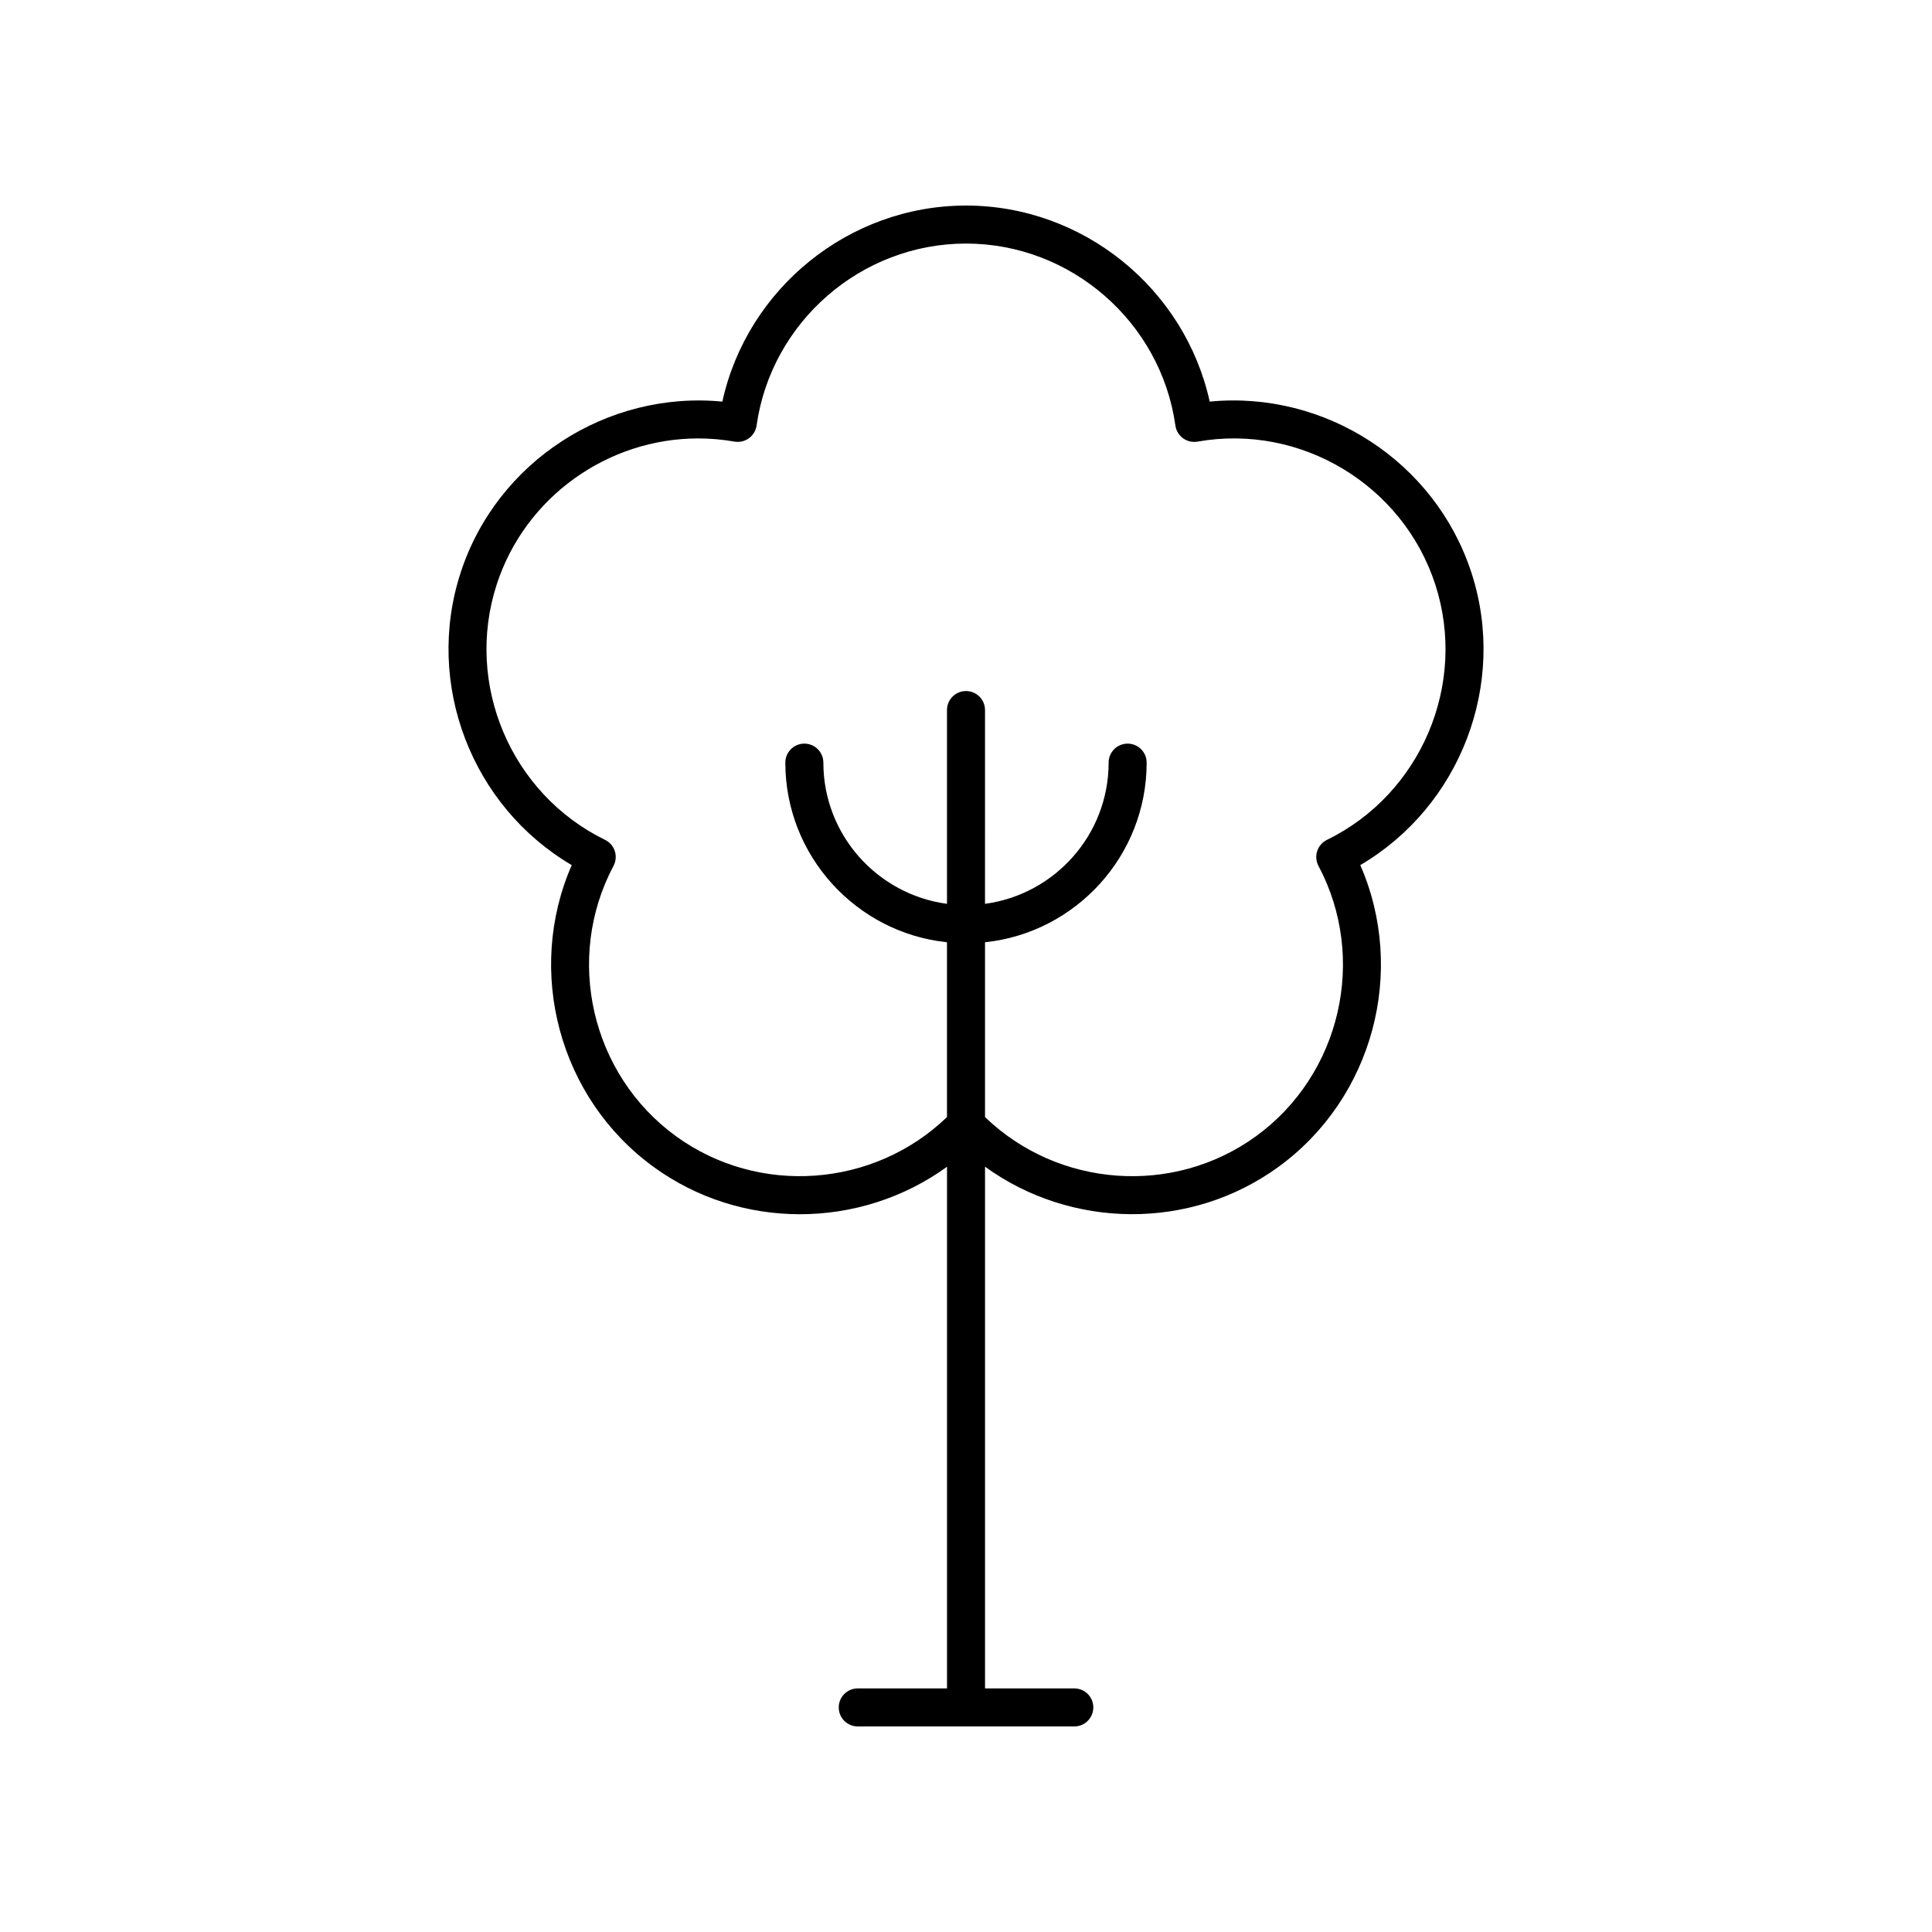
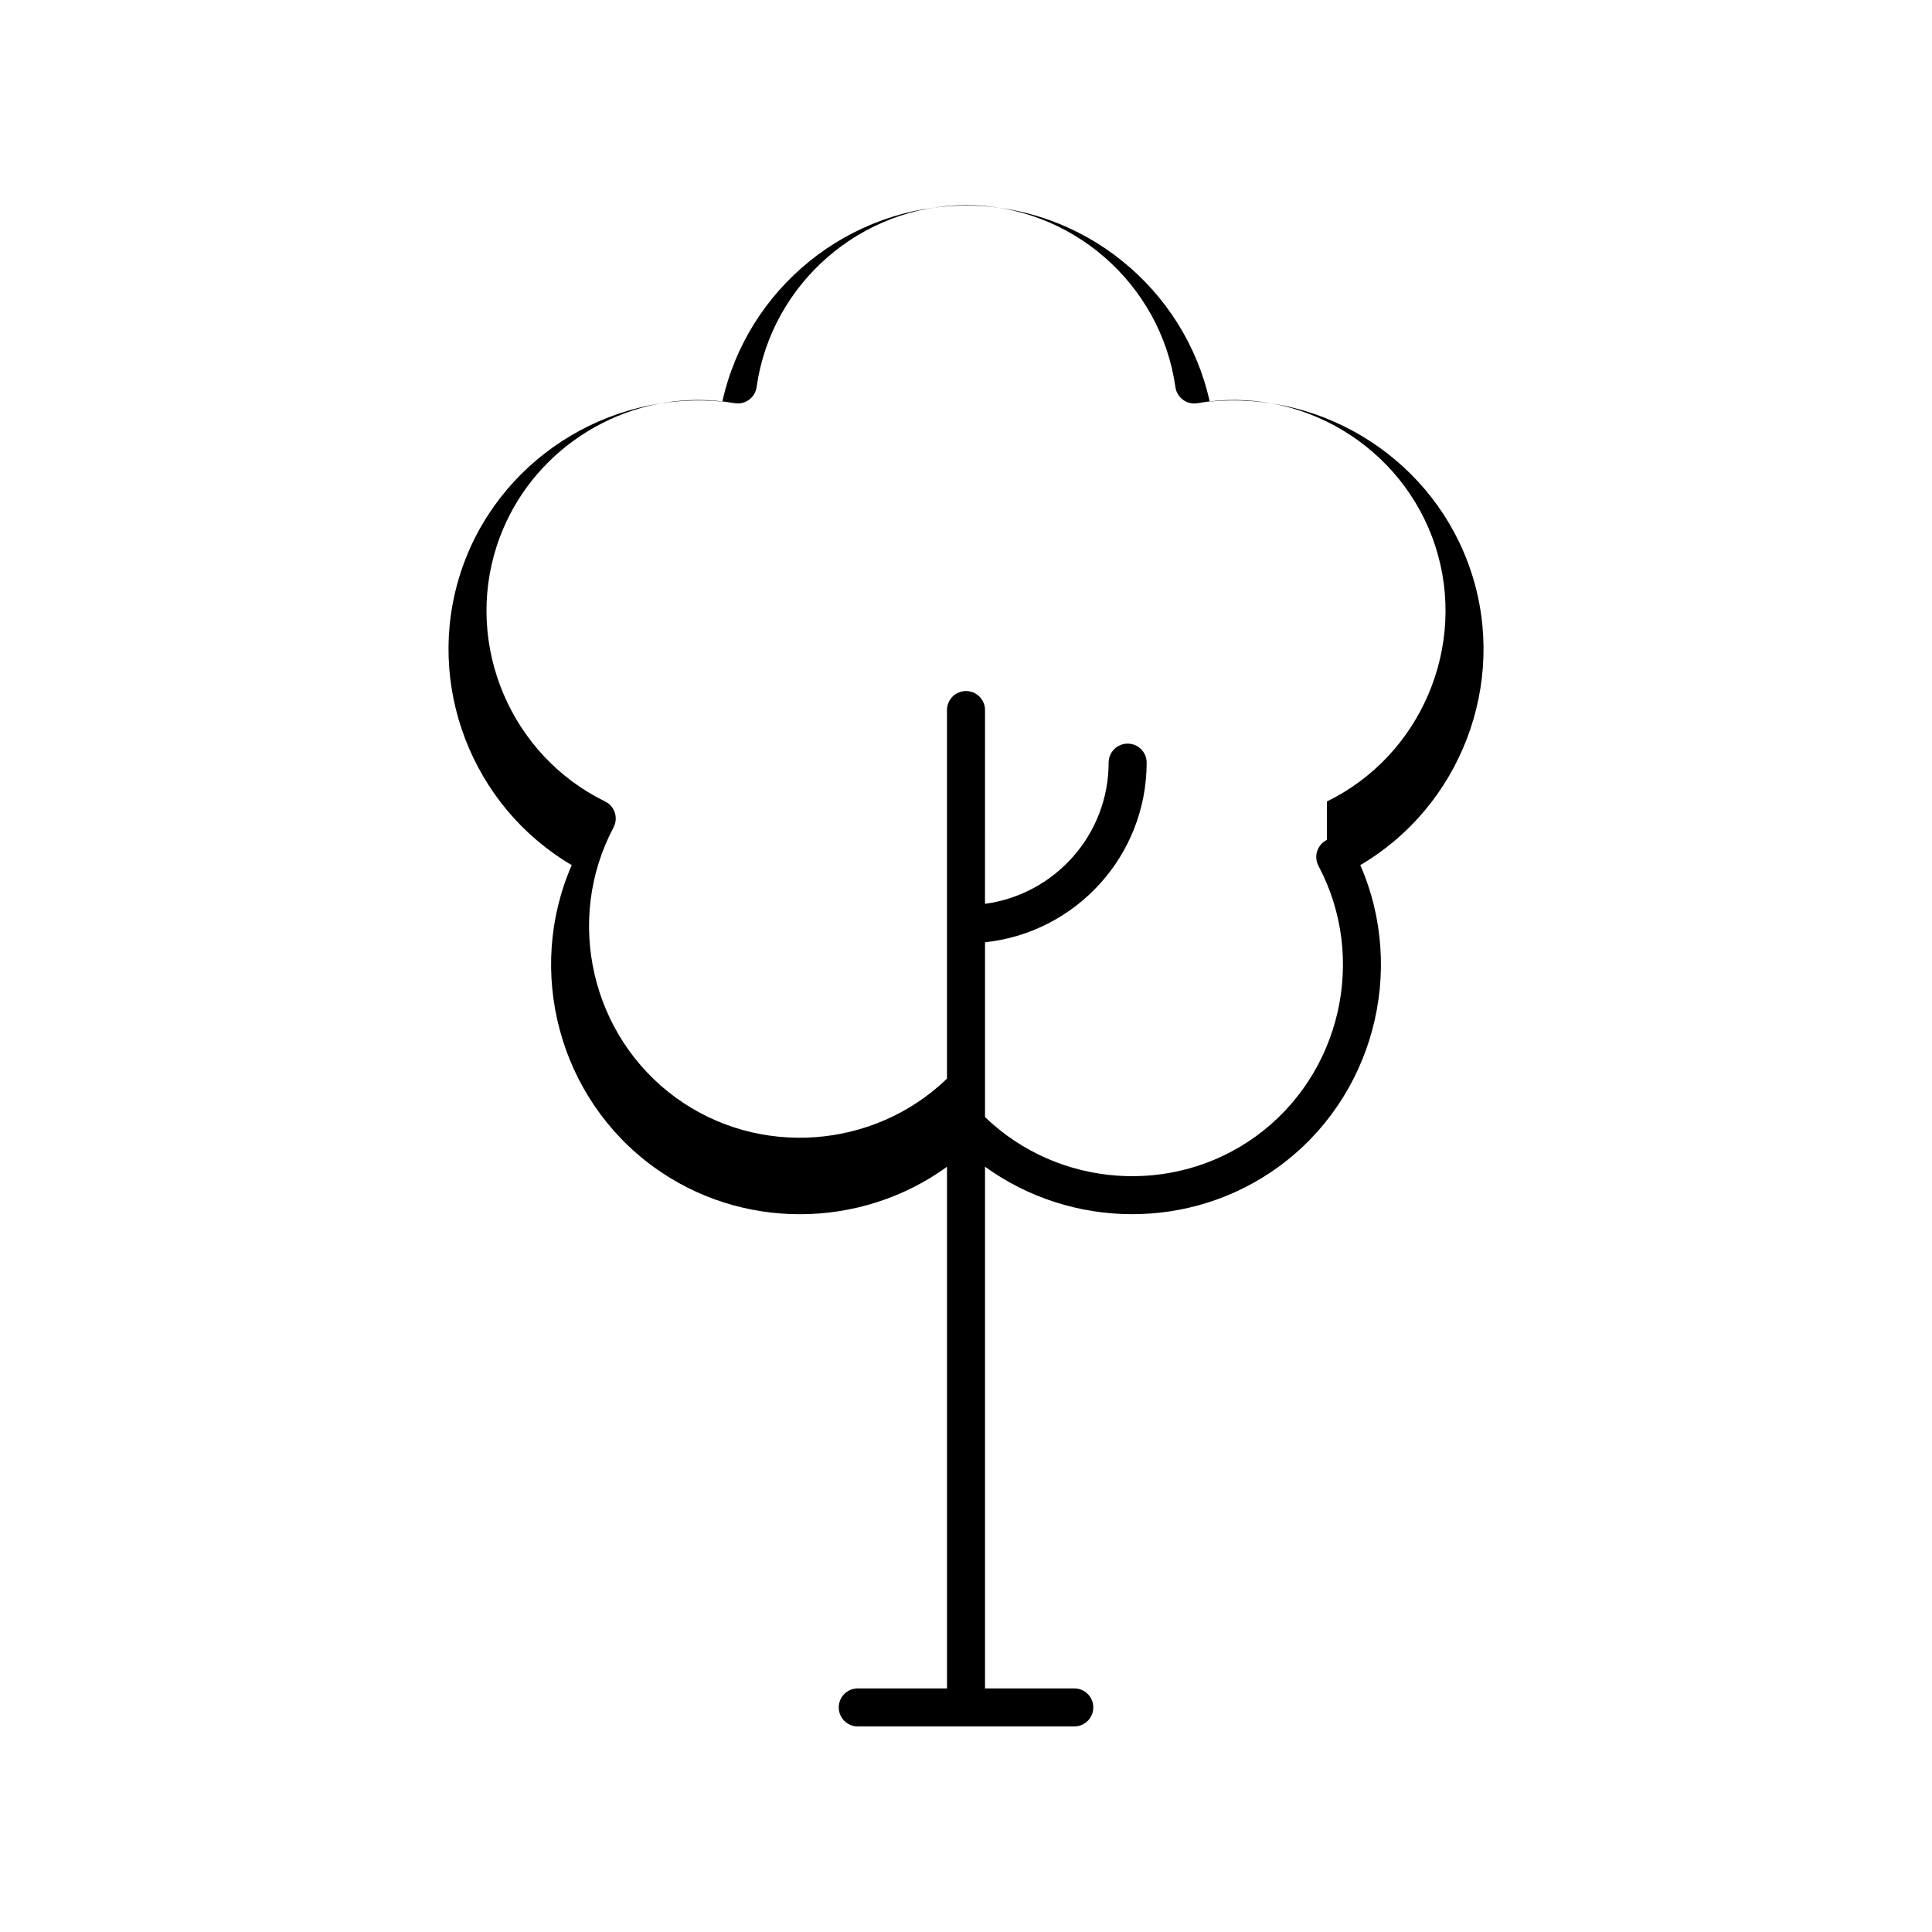
<svg xmlns="http://www.w3.org/2000/svg" fill="#000000" width="800px" height="800px" version="1.1" viewBox="144 144 512 512">
-   <path d="m533.95 295.79c-9.598-29.543-38.84-48.316-69.367-45.363-6.594-29.941-33.516-51.953-64.578-51.953-31.066 0-57.988 22.012-64.578 51.957-30.508-2.945-59.77 15.812-69.367 45.363-9.598 29.543 3.012 61.949 29.457 77.469-12.27 28.098-3.426 61.73 21.703 79.988 11.586 8.418 25.199 12.531 38.766 12.531 13.785 0 27.508-4.262 38.98-12.578v138.24h-23.652c-2.781 0-5.039 2.254-5.039 5.039s2.254 5.039 5.039 5.039h57.383c2.781 0 5.039-2.254 5.039-5.039s-2.254-5.039-5.039-5.039h-23.656v-138.26c22.762 16.5 54.387 17.039 77.746 0.062 25.129-18.258 33.973-51.891 21.703-79.988 26.445-15.52 39.059-47.926 29.461-77.469zm-38.301 70.789c-1.227 0.602-2.156 1.668-2.582 2.973-0.422 1.301-0.297 2.711 0.344 3.918 13.023 24.52 5.91 55.316-16.547 71.637-21.926 15.918-52.43 13.637-71.824-5.07v-46.328c24.039-2.527 42.836-22.906 42.836-47.602 0-2.785-2.254-5.039-5.039-5.039-2.781 0-5.039 2.254-5.039 5.039 0 19.129-14.297 34.945-32.762 37.418l0.004-51.352c0-2.785-2.254-5.039-5.039-5.039-2.781 0-5.039 2.254-5.039 5.039v51.352c-18.461-2.477-32.762-18.289-32.762-37.418 0-2.785-2.254-5.039-5.039-5.039-2.781 0-5.039 2.254-5.039 5.039 0 24.695 18.797 45.074 42.836 47.602v46.328c-19.398 18.703-49.902 20.984-71.824 5.066-22.453-16.32-29.57-47.113-16.547-71.637 0.641-1.207 0.762-2.617 0.344-3.918-0.422-1.305-1.355-2.371-2.582-2.973-24.949-12.184-37.293-41.273-28.715-67.68 7.566-23.293 29.547-38.707 53.398-38.707 3.18 0 6.394 0.277 9.609 0.84 1.352 0.23 2.727-0.082 3.836-0.891 1.105-0.801 1.836-2.016 2.027-3.371 3.887-27.484 27.738-48.219 55.5-48.219 27.758 0 51.613 20.734 55.492 48.227 0.191 1.352 0.922 2.566 2.027 3.371 1.109 0.809 2.492 1.121 3.836 0.891 27.34-4.856 54.434 11.469 63.008 37.863 8.574 26.406-3.769 55.496-28.719 67.68z" />
+   <path d="m533.95 295.79c-9.598-29.543-38.84-48.316-69.367-45.363-6.594-29.941-33.516-51.953-64.578-51.953-31.066 0-57.988 22.012-64.578 51.957-30.508-2.945-59.77 15.812-69.367 45.363-9.598 29.543 3.012 61.949 29.457 77.469-12.27 28.098-3.426 61.73 21.703 79.988 11.586 8.418 25.199 12.531 38.766 12.531 13.785 0 27.508-4.262 38.98-12.578v138.24h-23.652c-2.781 0-5.039 2.254-5.039 5.039s2.254 5.039 5.039 5.039h57.383c2.781 0 5.039-2.254 5.039-5.039s-2.254-5.039-5.039-5.039h-23.656v-138.26c22.762 16.5 54.387 17.039 77.746 0.062 25.129-18.258 33.973-51.891 21.703-79.988 26.445-15.52 39.059-47.926 29.461-77.469zm-38.301 70.789c-1.227 0.602-2.156 1.668-2.582 2.973-0.422 1.301-0.297 2.711 0.344 3.918 13.023 24.52 5.91 55.316-16.547 71.637-21.926 15.918-52.43 13.637-71.824-5.07v-46.328c24.039-2.527 42.836-22.906 42.836-47.602 0-2.785-2.254-5.039-5.039-5.039-2.781 0-5.039 2.254-5.039 5.039 0 19.129-14.297 34.945-32.762 37.418l0.004-51.352c0-2.785-2.254-5.039-5.039-5.039-2.781 0-5.039 2.254-5.039 5.039v51.352v46.328c-19.398 18.703-49.902 20.984-71.824 5.066-22.453-16.32-29.57-47.113-16.547-71.637 0.641-1.207 0.762-2.617 0.344-3.918-0.422-1.305-1.355-2.371-2.582-2.973-24.949-12.184-37.293-41.273-28.715-67.68 7.566-23.293 29.547-38.707 53.398-38.707 3.18 0 6.394 0.277 9.609 0.84 1.352 0.23 2.727-0.082 3.836-0.891 1.105-0.801 1.836-2.016 2.027-3.371 3.887-27.484 27.738-48.219 55.5-48.219 27.758 0 51.613 20.734 55.492 48.227 0.191 1.352 0.922 2.566 2.027 3.371 1.109 0.809 2.492 1.121 3.836 0.891 27.34-4.856 54.434 11.469 63.008 37.863 8.574 26.406-3.769 55.496-28.719 67.68z" />
</svg>